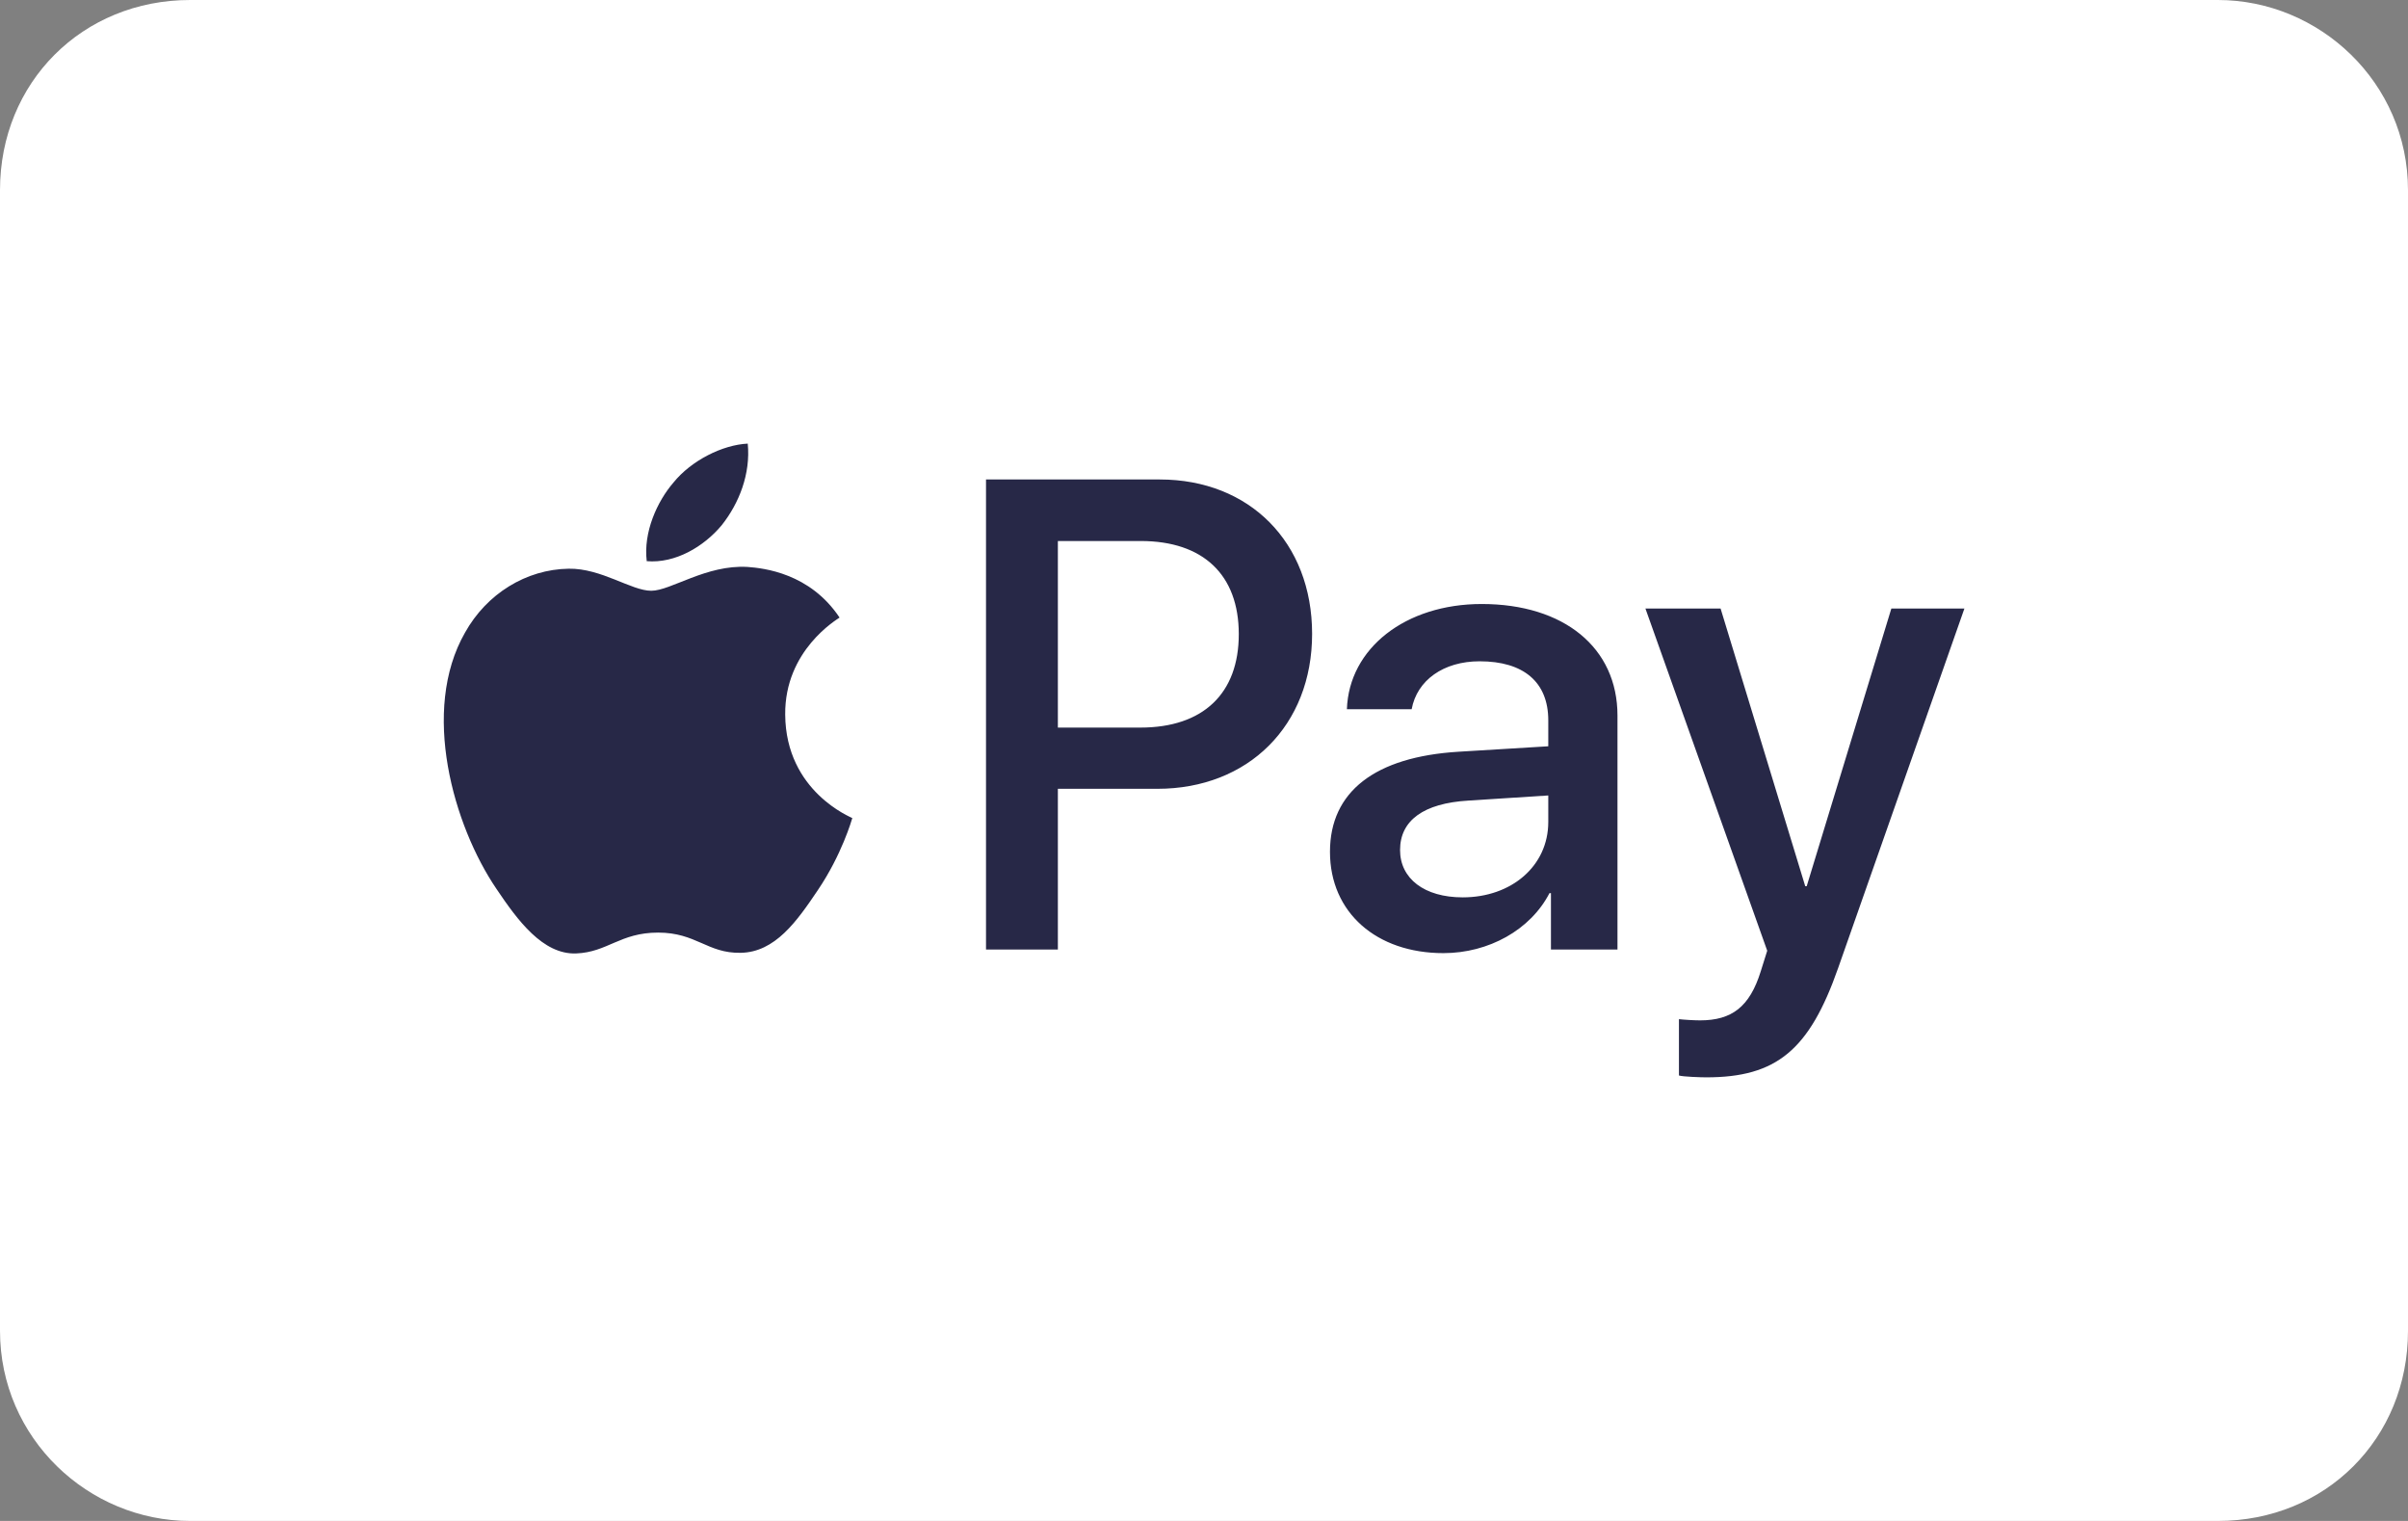
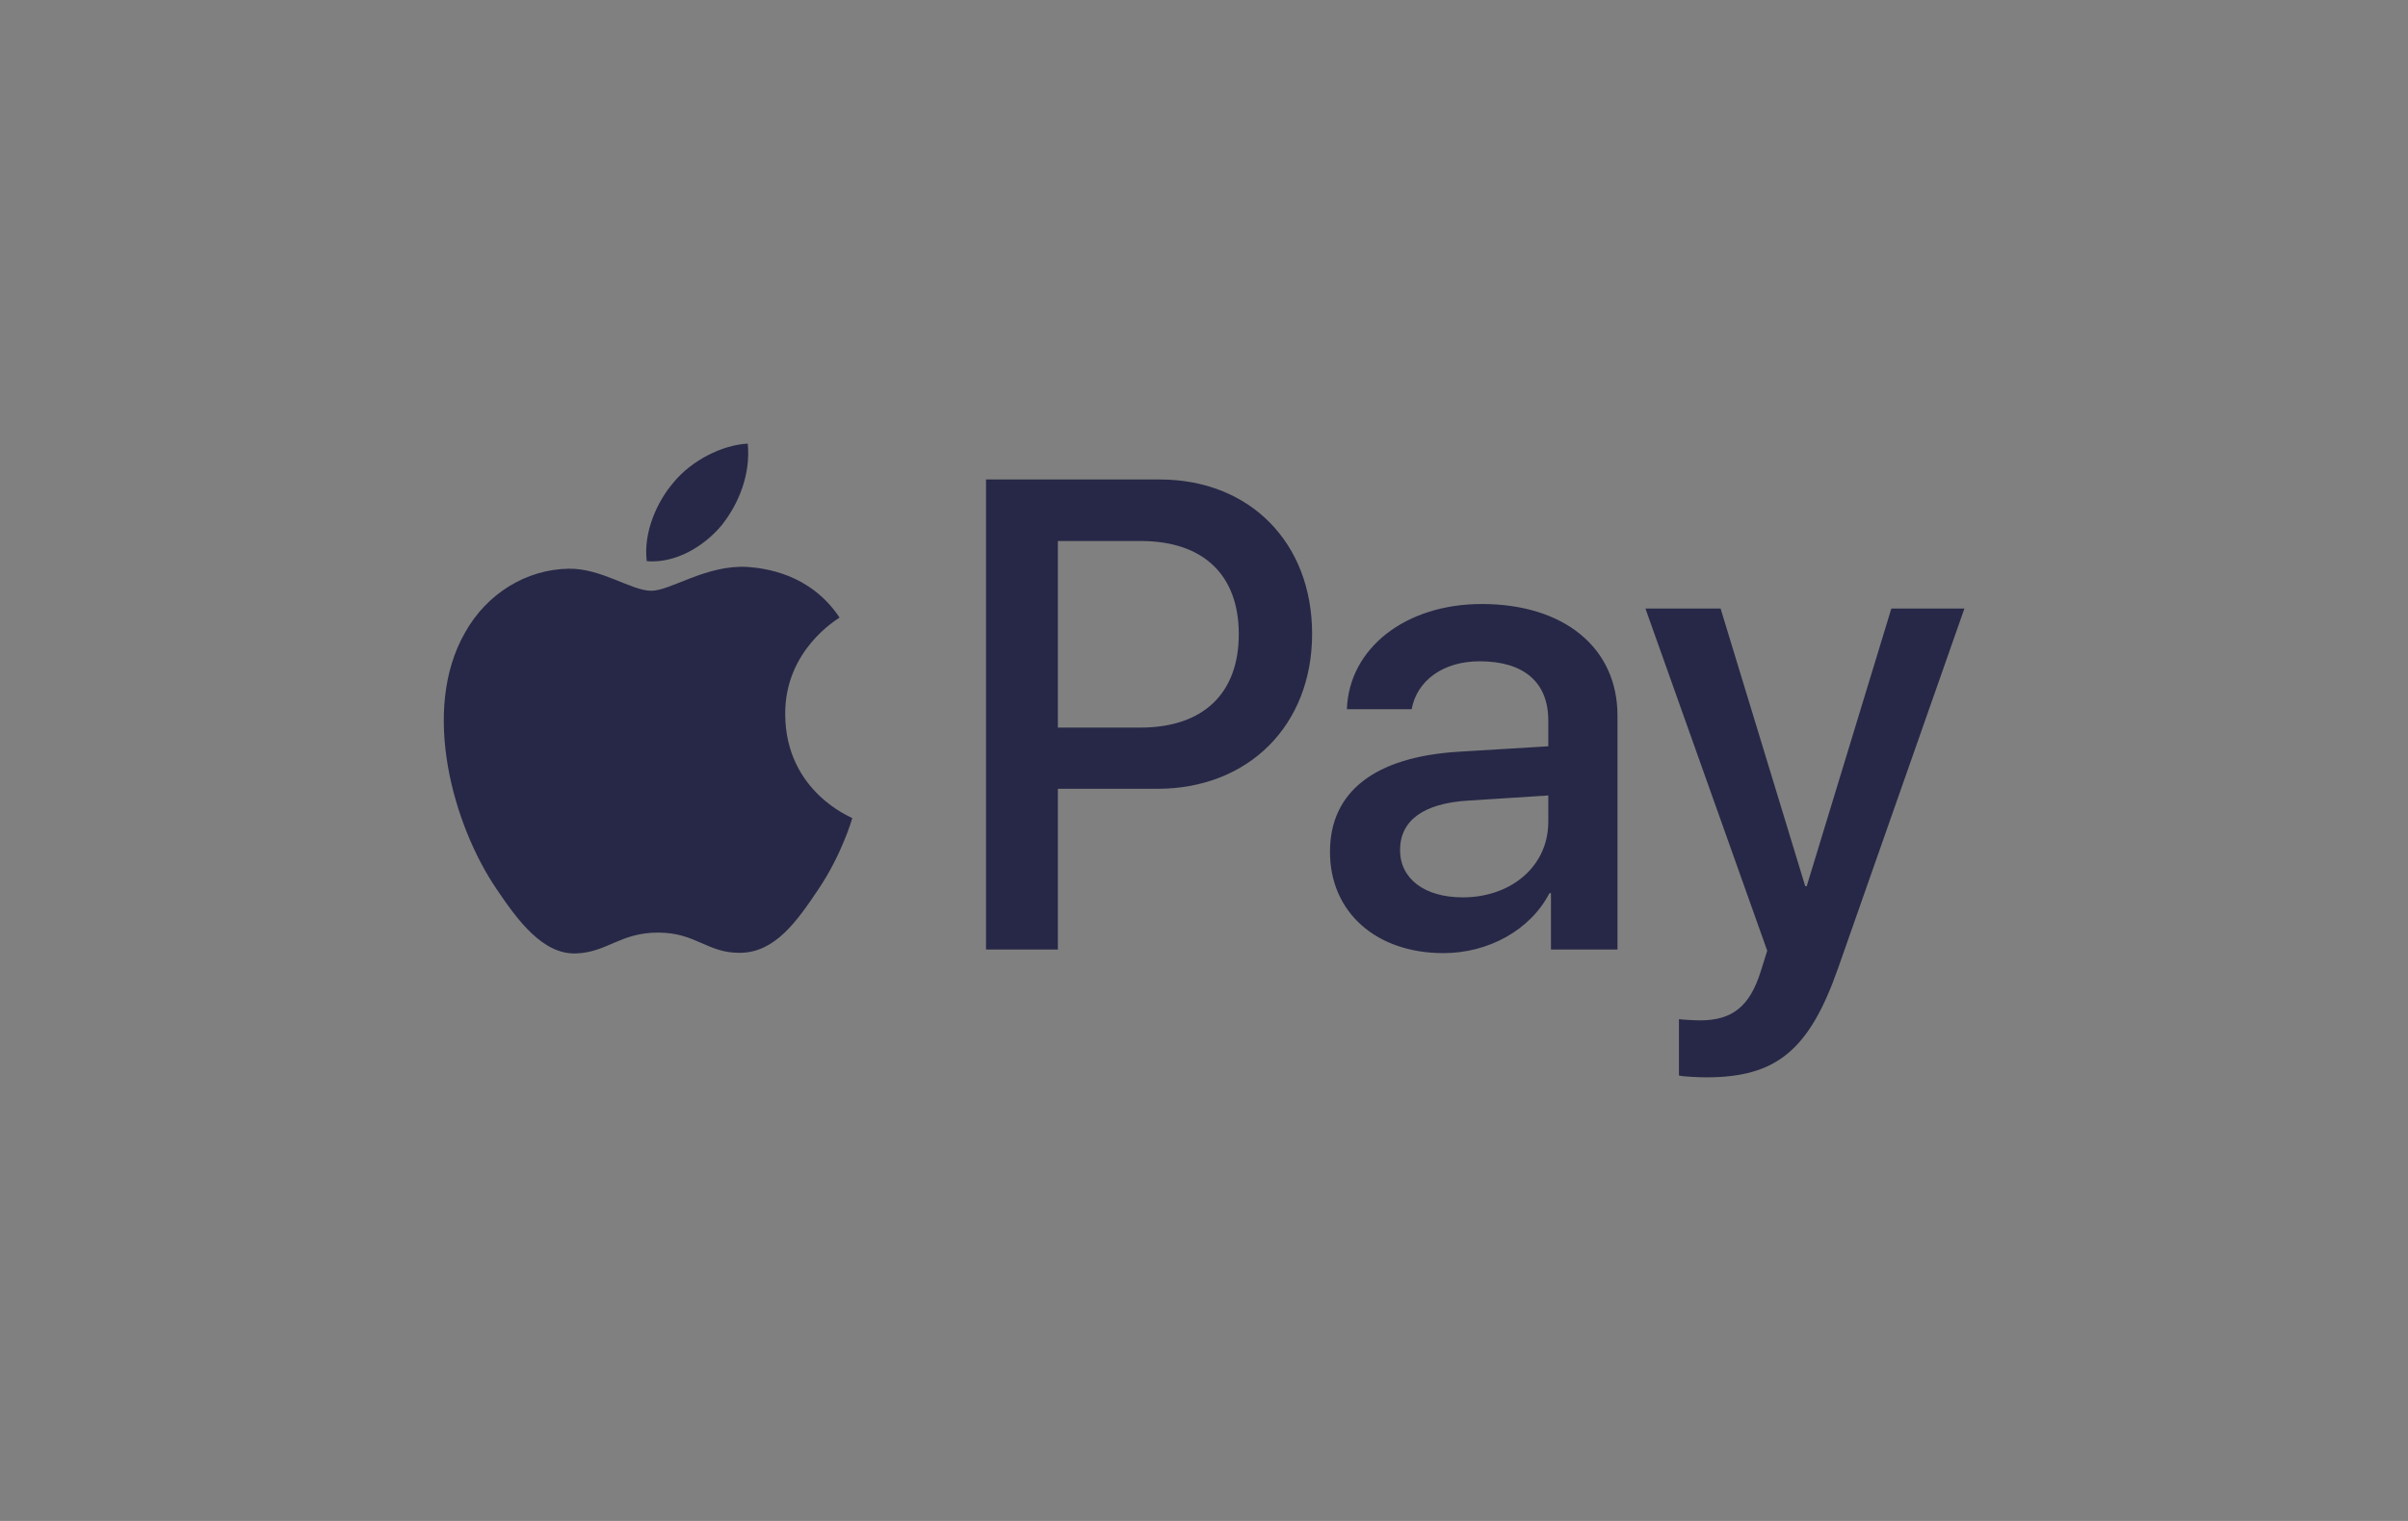
<svg xmlns="http://www.w3.org/2000/svg" width="38" height="24" viewBox="0 0 38 24" fill="none">
  <rect x="0" y="0" width="38" height="24" fill="#808080" stroke="none" />
  <g clip-path="url(#clip0_217_3825)">
-     <path d="M3 0H35C36.6 0 38 1.3 38 3V21C38 22.7 36.7 24 35 24H3C1.4 24 0 22.7 0 21V3C0 1.3 1.3 0 3 0Z" fill="white" />
    <g clip-path="url(#clip1_217_3825)">
      <path d="M11.388 8.289C11.106 8.627 10.656 8.893 10.206 8.855C10.15 8.399 10.37 7.913 10.628 7.614C10.91 7.266 11.402 7.019 11.8 7C11.847 7.476 11.664 7.942 11.388 8.289ZM11.796 8.946C11.144 8.908 10.586 9.322 10.277 9.322C9.963 9.322 9.489 8.965 8.974 8.974C8.303 8.984 7.68 9.369 7.338 9.983C6.635 11.21 7.155 13.028 7.835 14.027C8.167 14.521 8.566 15.064 9.091 15.045C9.588 15.026 9.785 14.716 10.385 14.716C10.989 14.716 11.163 15.045 11.688 15.035C12.231 15.026 12.574 14.54 12.906 14.046C13.286 13.484 13.441 12.937 13.45 12.909C13.441 12.899 12.4 12.495 12.391 11.277C12.381 10.259 13.211 9.774 13.249 9.745C12.78 9.041 12.049 8.965 11.796 8.946ZM15.56 7.566V14.983H16.694V12.447H18.264C19.699 12.447 20.706 11.448 20.706 10.002C20.706 8.556 19.717 7.566 18.302 7.566H15.56ZM16.694 8.537H18.002C18.986 8.537 19.549 9.069 19.549 10.007C19.549 10.944 18.986 11.481 17.997 11.481H16.694V8.537ZM22.778 15.04C23.491 15.04 24.152 14.674 24.452 14.093H24.475V14.983H25.525V11.291C25.525 10.221 24.681 9.531 23.383 9.531C22.178 9.531 21.288 10.23 21.255 11.191H22.277C22.361 10.735 22.778 10.435 23.35 10.435C24.044 10.435 24.433 10.763 24.433 11.367V11.776L23.017 11.862C21.7 11.943 20.988 12.49 20.988 13.441C20.988 14.402 21.724 15.04 22.778 15.04ZM23.083 14.16C22.478 14.16 22.094 13.865 22.094 13.413C22.094 12.947 22.464 12.675 23.172 12.633L24.433 12.552V12.97C24.433 13.665 23.852 14.16 23.083 14.16ZM26.927 17C28.033 17 28.553 16.572 29.008 15.273L31 9.602H29.847L28.511 13.984H28.488L27.152 9.602H25.966L27.888 15.002L27.785 15.33C27.611 15.887 27.33 16.101 26.828 16.101C26.739 16.101 26.566 16.091 26.495 16.082V16.971C26.561 16.991 26.842 17 26.927 17Z" fill="#272847" />
    </g>
  </g>
  <defs>
    <clipPath id="clip0_217_3825">
      <rect width="38" height="24" fill="white" />
    </clipPath>
    <clipPath id="clip1_217_3825">
      <rect width="24" height="10" fill="white" transform="translate(7 7)" />
    </clipPath>
  </defs>
</svg>